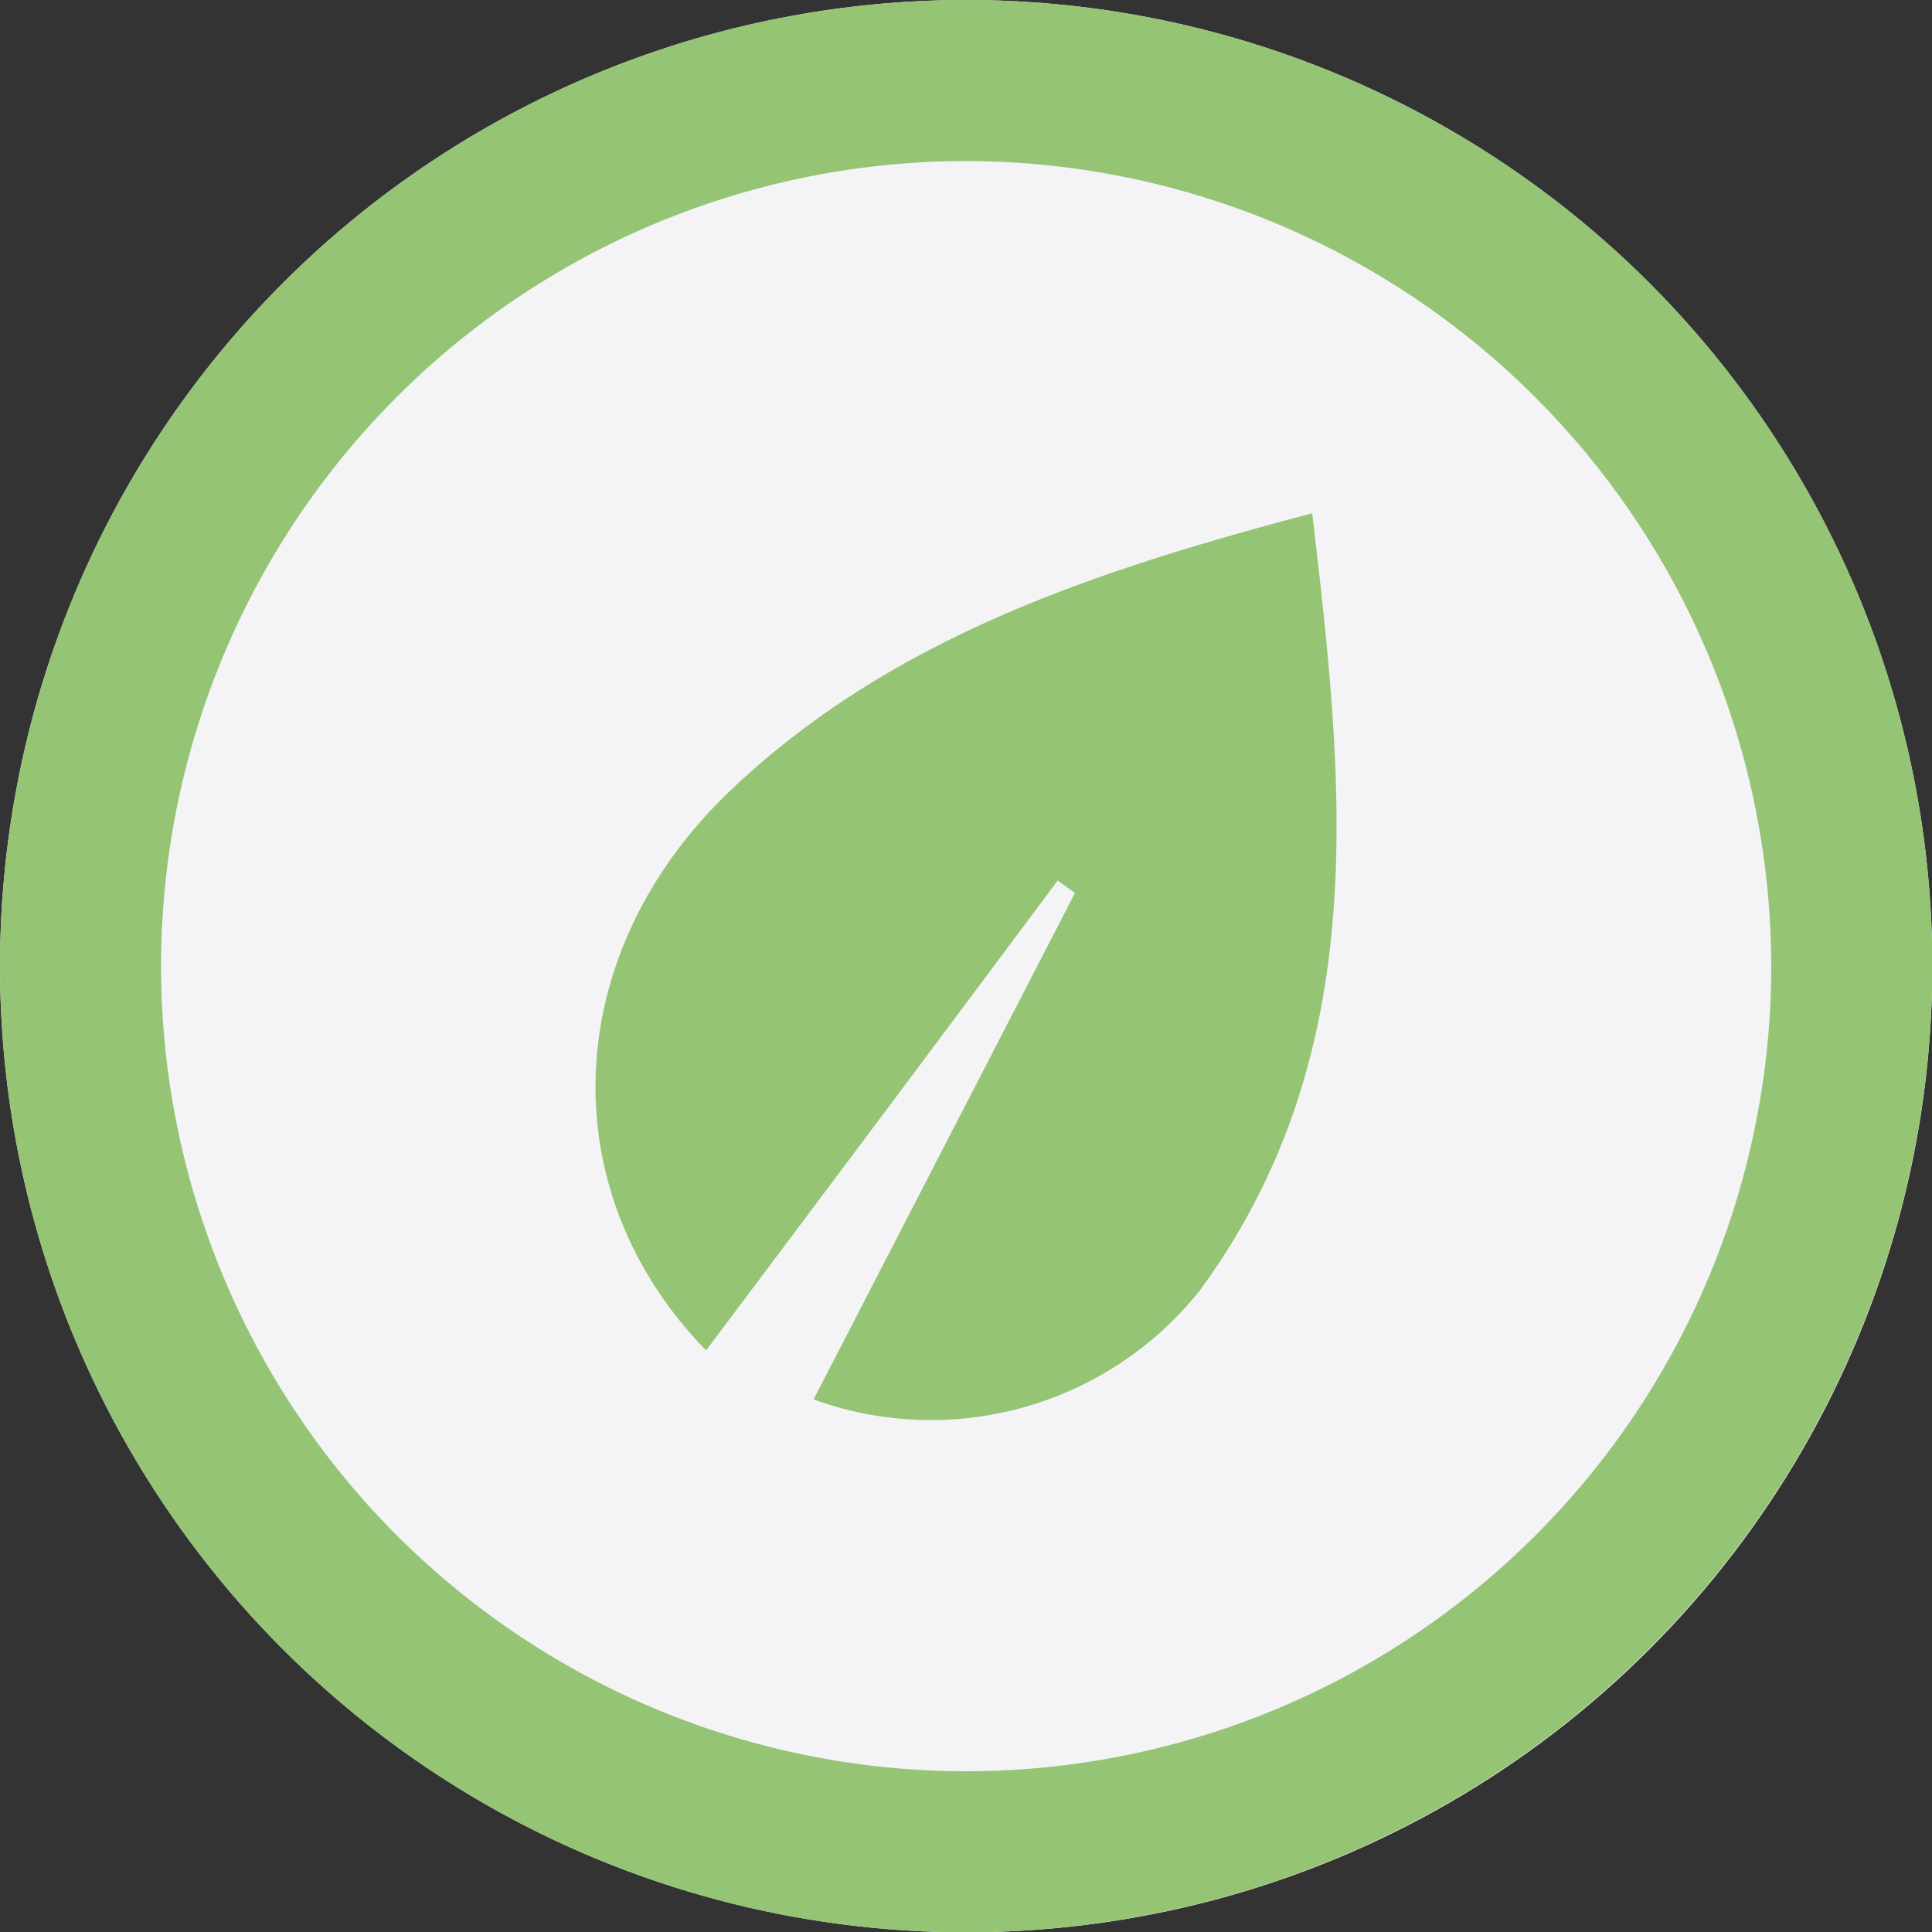
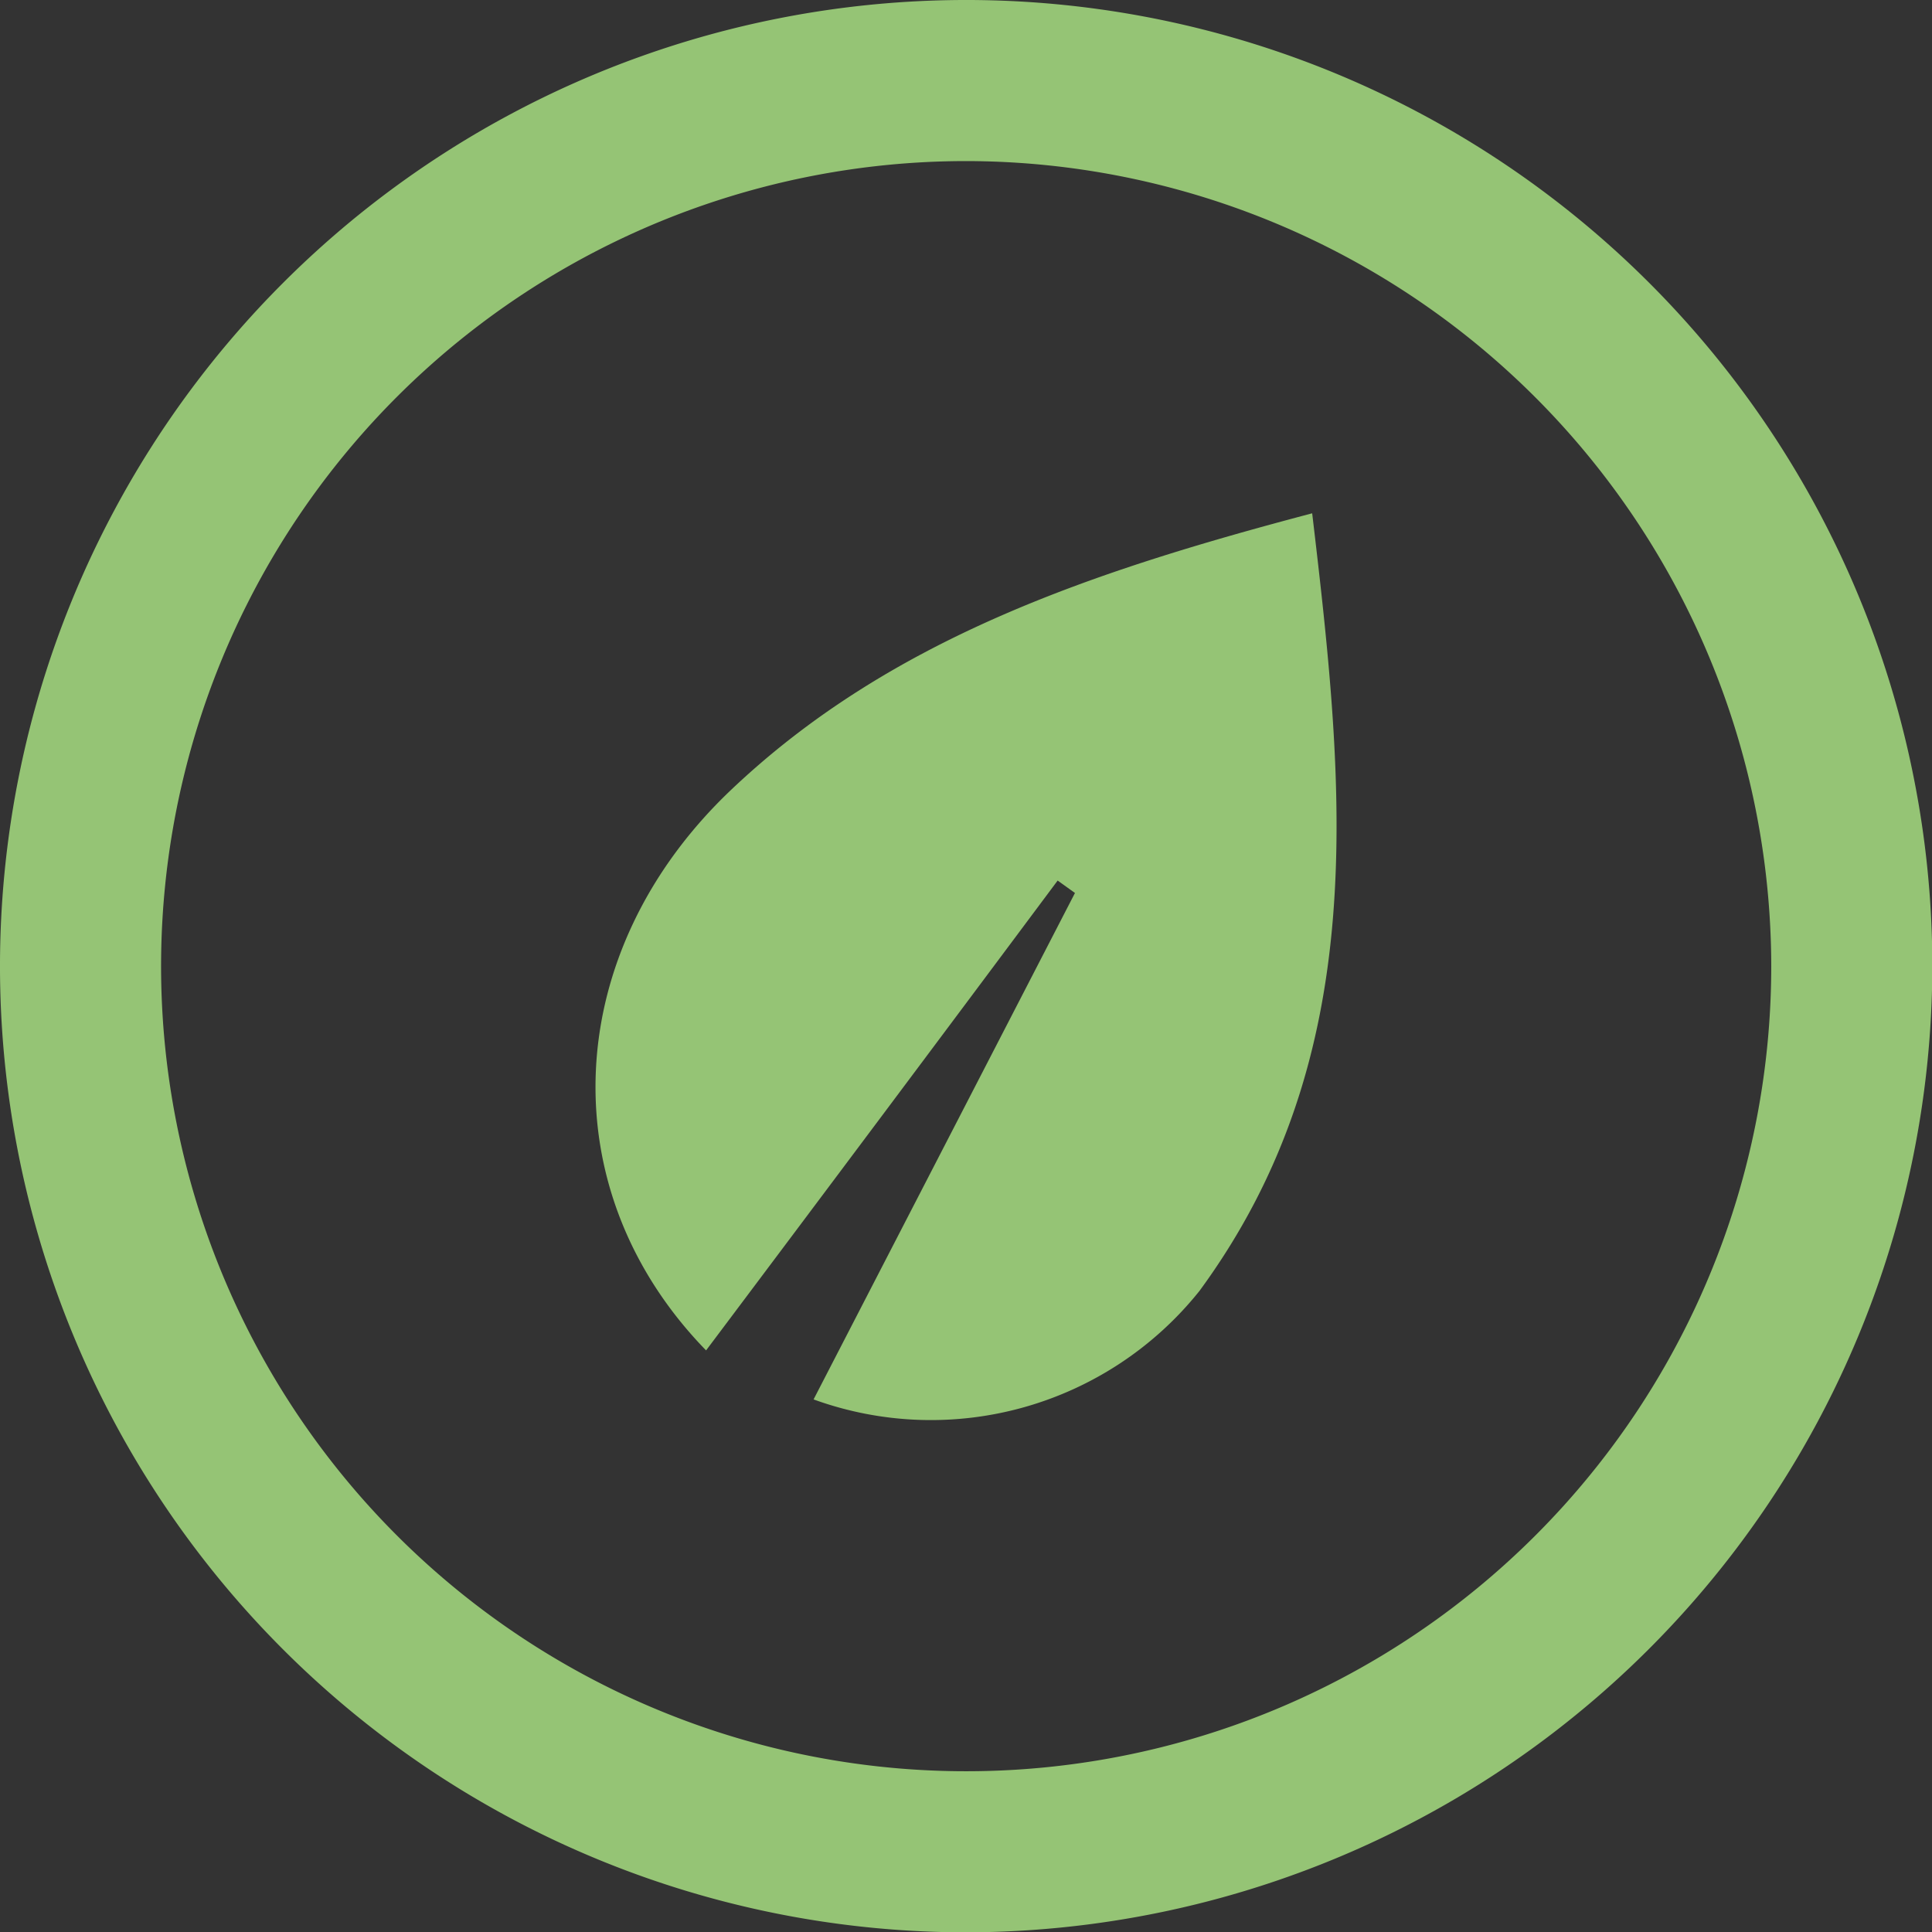
<svg xmlns="http://www.w3.org/2000/svg" id="b93f3cbe-b4c2-4c4c-8226-eb8d51c5e45a" data-name="Layer 1" viewBox="0 0 59.13 59.13" width="20" height="20">
  <rect x="0" y="0" width="59.13" height="59.13" fill="#333333" stroke="none" />
  <g id="b73b61c0-be37-4f98-b21f-bac3fbed5278" data-name="Group 7">
    <g id="bc3c7fdf-998a-472f-91a0-a54a0098bb46" data-name="Ellipse 1">
-       <circle cx="29.57" cy="29.57" r="29.57" style="fill: #f4f4f6" />
      <path d="M30,59.64A29.57,29.57,0,1,1,59.61,30.07,29.61,29.61,0,0,1,30,59.64ZM30,5.43A24.64,24.64,0,1,0,54.68,30.07,24.67,24.67,0,0,0,30,5.43Z" transform="translate(-0.47 -0.5)" style="fill: #95c475" />
    </g>
    <g id="b8c351e0-2628-49ba-a7e1-33282667e0ac" data-name="Path 35">
      <path d="M32.84,27.45q-5.36,7.19-10.76,14.38c-4.8-4.93-4.45-12.21.77-17.16,4.86-4.61,11-6.67,17.78-8.46,1,8.45,1.85,16.58-3.45,23.8a10.52,10.52,0,0,1-11.81,3.32l8-15.5Z" transform="translate(-0.47 -0.5)" style="fill: #95c475" />
    </g>
  </g>
</svg>